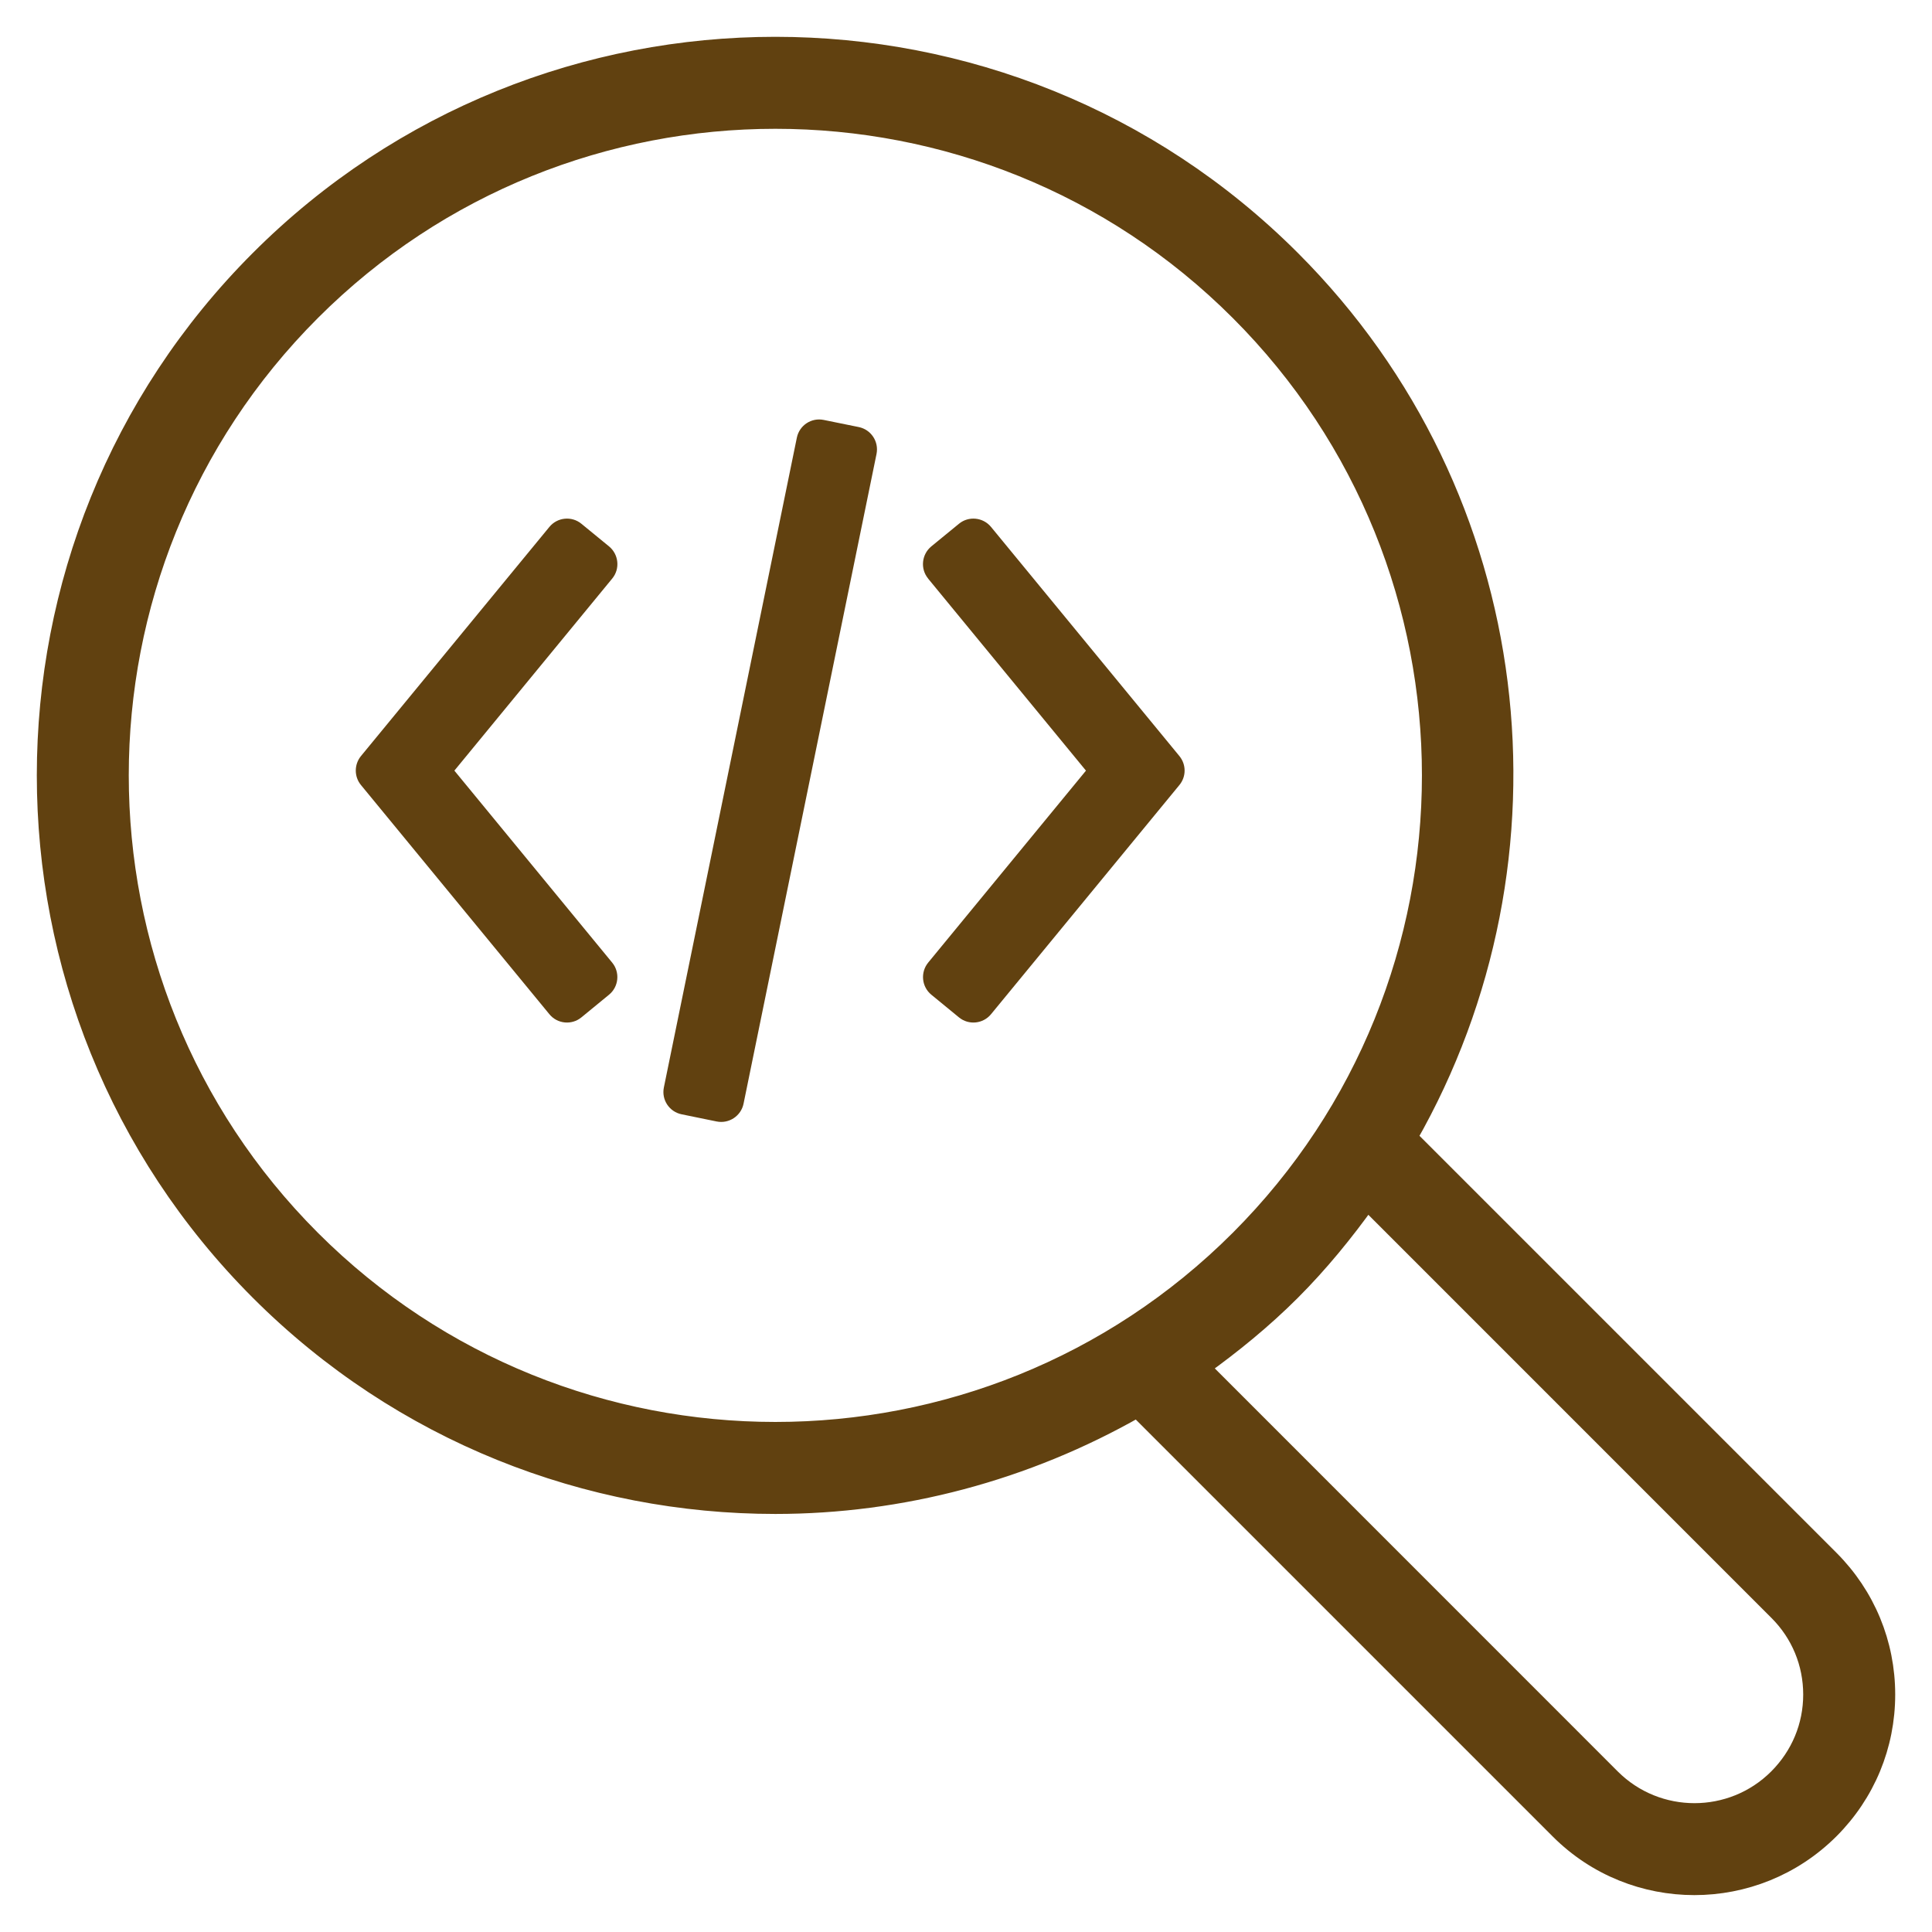
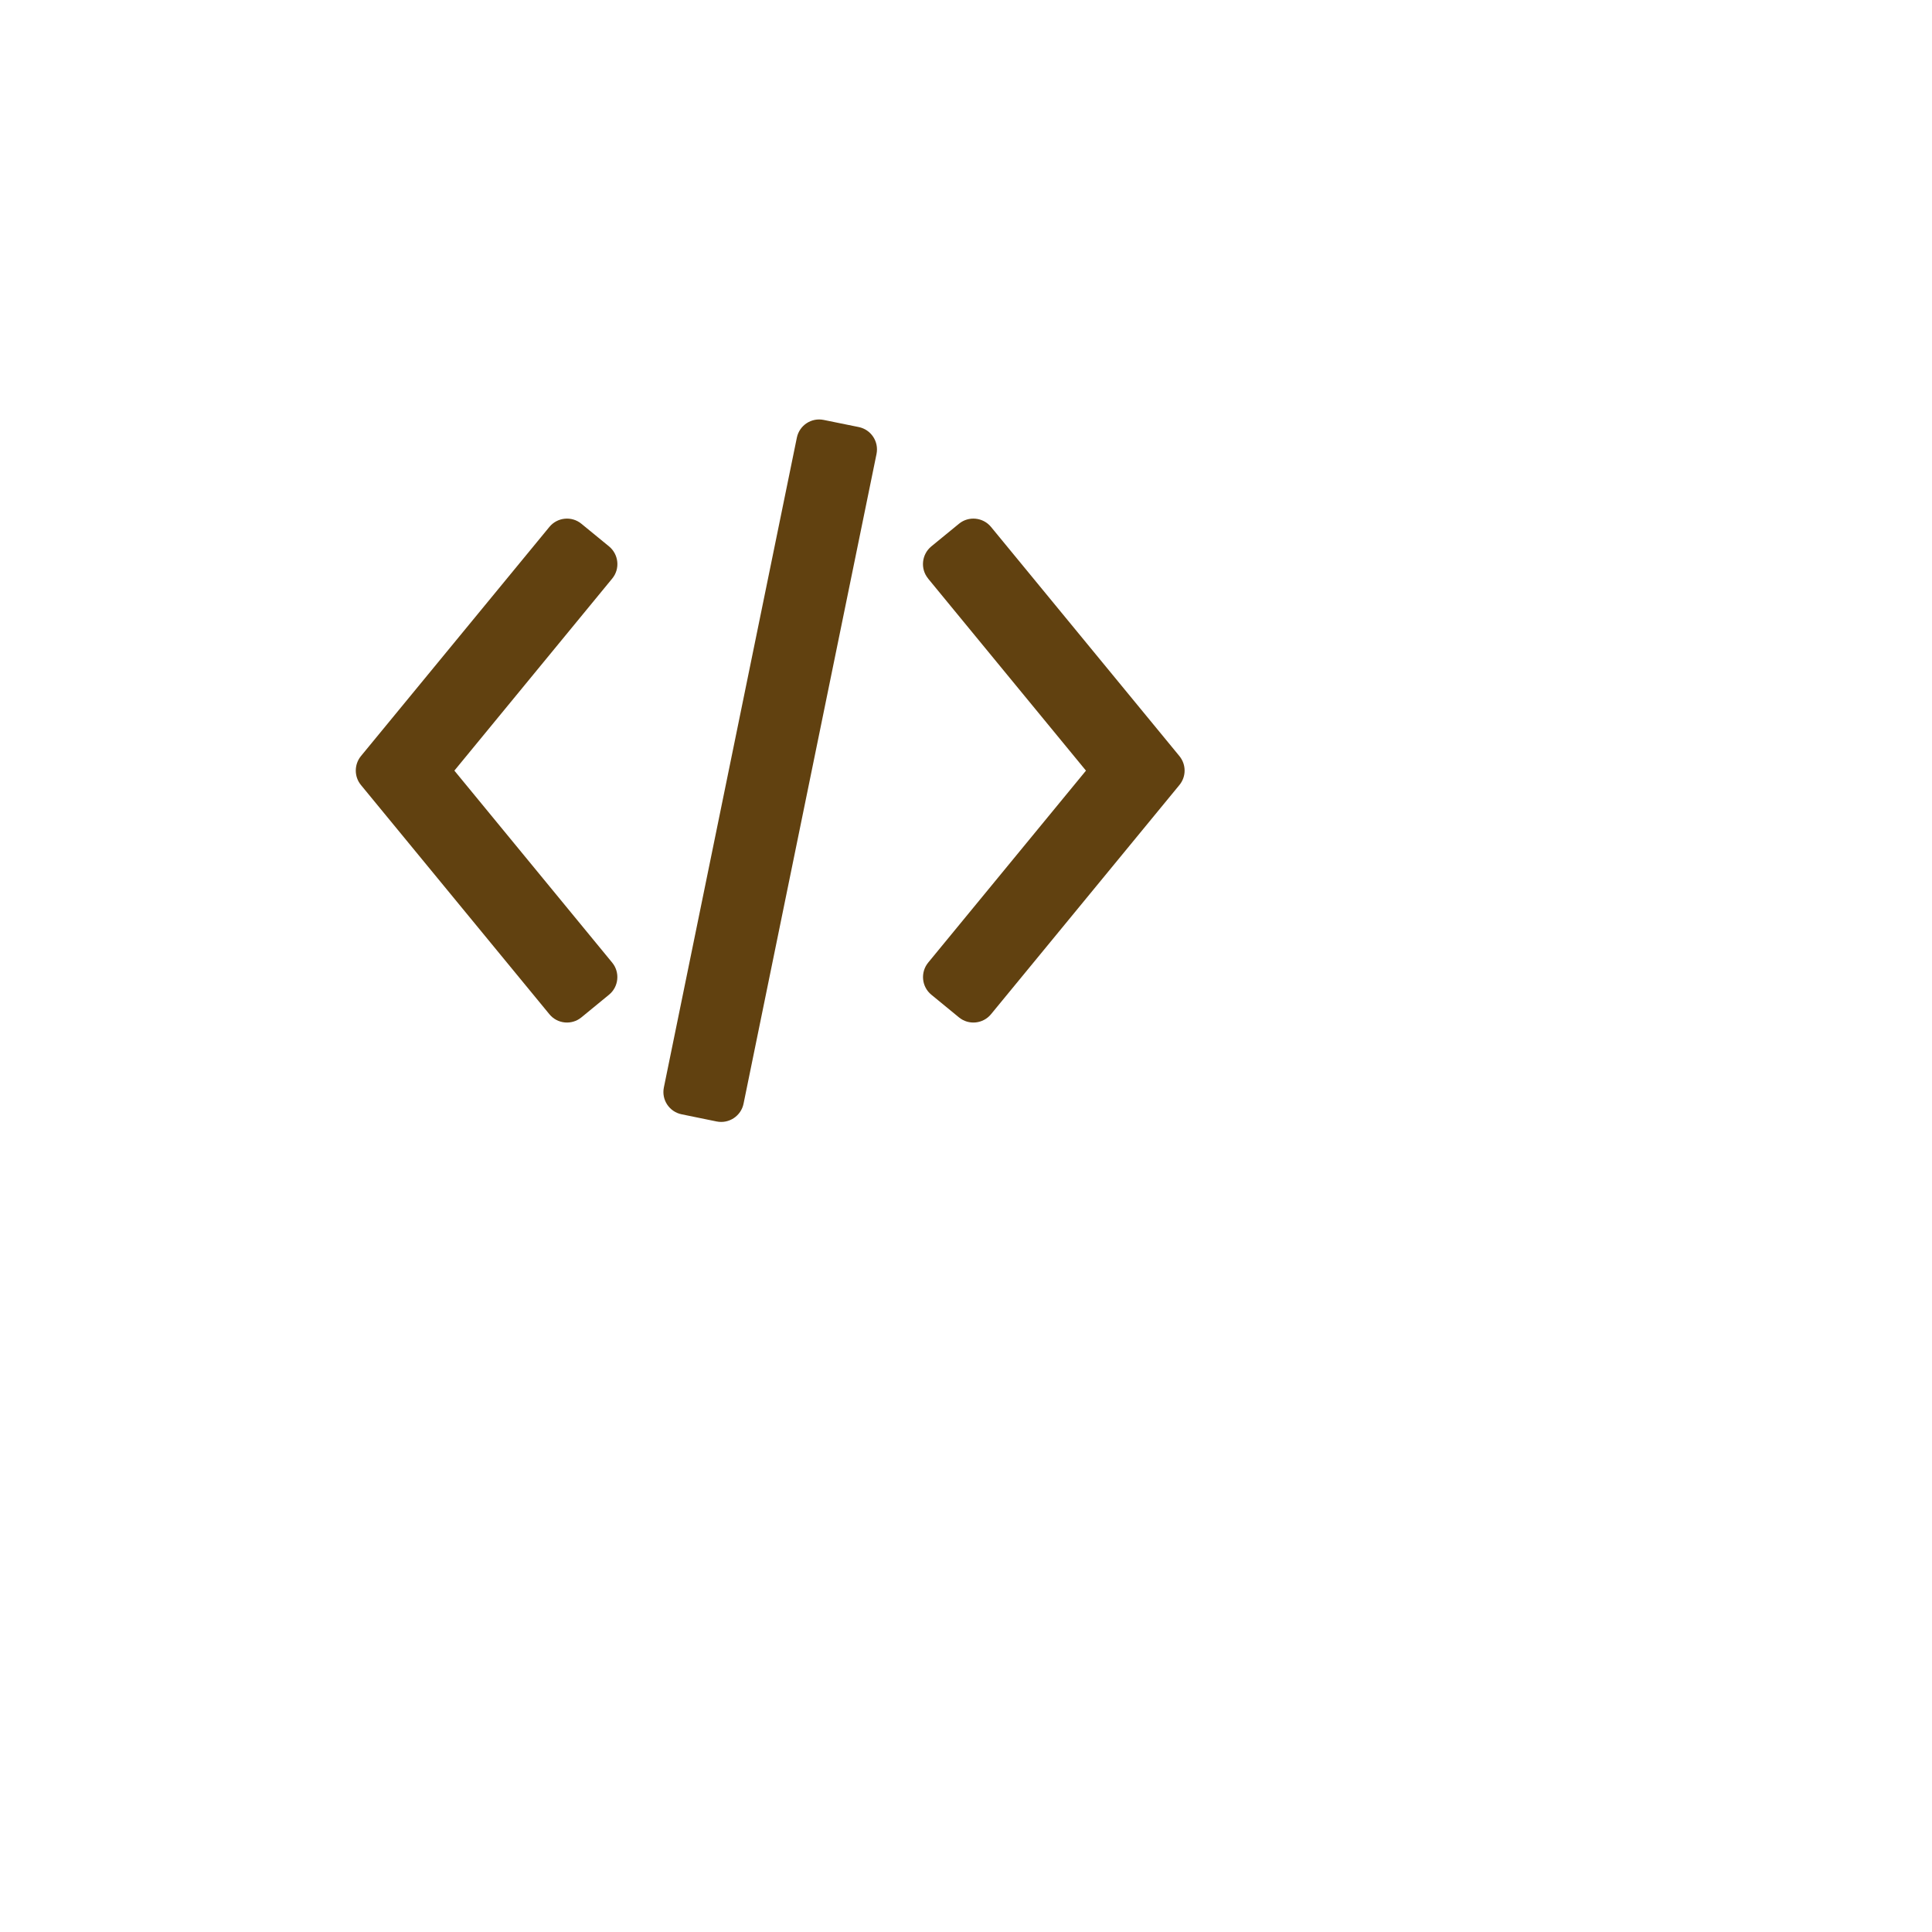
<svg xmlns="http://www.w3.org/2000/svg" width="42" height="42" viewBox="0 0 42 42" fill="none">
-   <path d="M30.61 24.726C34.072 18.668 33.237 10.804 28.072 5.639C21.887 -0.546 11.822 -0.546 5.639 5.639C-0.546 11.824 -0.546 21.888 5.639 28.073C8.731 31.166 12.793 32.712 16.856 32.712C19.578 32.712 22.294 32 24.725 30.611L33.898 39.784C34.707 40.593 35.77 40.998 36.834 40.998C37.901 40.998 38.968 40.591 39.783 39.777C40.567 38.992 41 37.948 41 36.838C41 35.728 40.567 34.684 39.783 33.899L30.61 24.726ZM6.77 26.942C1.209 21.38 1.209 12.332 6.77 6.771C9.55 3.99 13.203 2.6 16.856 2.6C20.508 2.6 24.16 3.99 26.94 6.771C32.502 12.332 32.502 21.38 26.94 26.942C21.379 32.503 12.33 32.501 6.77 26.942ZM38.644 38.653C37.648 39.647 36.027 39.649 35.029 38.653L26.102 29.724C26.789 29.23 27.454 28.691 28.072 28.073C28.69 27.455 29.229 26.79 29.723 26.102L38.651 35.031C39.134 35.513 39.4 36.155 39.4 36.838C39.4 37.521 39.134 38.163 38.644 38.653Z" fill="#614110" stroke="#614110" stroke-width="0.4" />
  <path d="M15.58 24.38C15.847 24.434 16.109 24.261 16.164 23.994L19.055 9.868C19.109 9.599 18.936 9.339 18.669 9.284L17.907 9.129C17.638 9.074 17.378 9.247 17.323 9.514L14.432 23.64C14.377 23.909 14.55 24.169 14.818 24.224L15.58 24.38Z" fill="#614110" />
  <path d="M9.878 16.753L13.308 20.926C13.482 21.137 13.451 21.45 13.241 21.623L12.639 22.117C12.429 22.29 12.116 22.26 11.943 22.048L7.847 17.066C7.697 16.884 7.697 16.62 7.847 16.436L11.943 11.455C12.116 11.244 12.429 11.213 12.639 11.386L13.241 11.879C13.451 12.053 13.483 12.366 13.31 12.576L9.88 16.75L9.878 16.753Z" fill="#614110" />
  <path d="M20.178 12.58L23.608 16.753L20.178 20.926C20.005 21.137 20.035 21.45 20.245 21.623L20.847 22.117C21.057 22.29 21.37 22.26 21.544 22.048L25.639 17.066C25.79 16.884 25.79 16.62 25.639 16.436L21.544 11.455C21.37 11.244 21.057 11.213 20.847 11.386L20.245 11.879C20.035 12.053 20.003 12.366 20.176 12.576L20.178 12.58Z" fill="#614110" />
</svg>